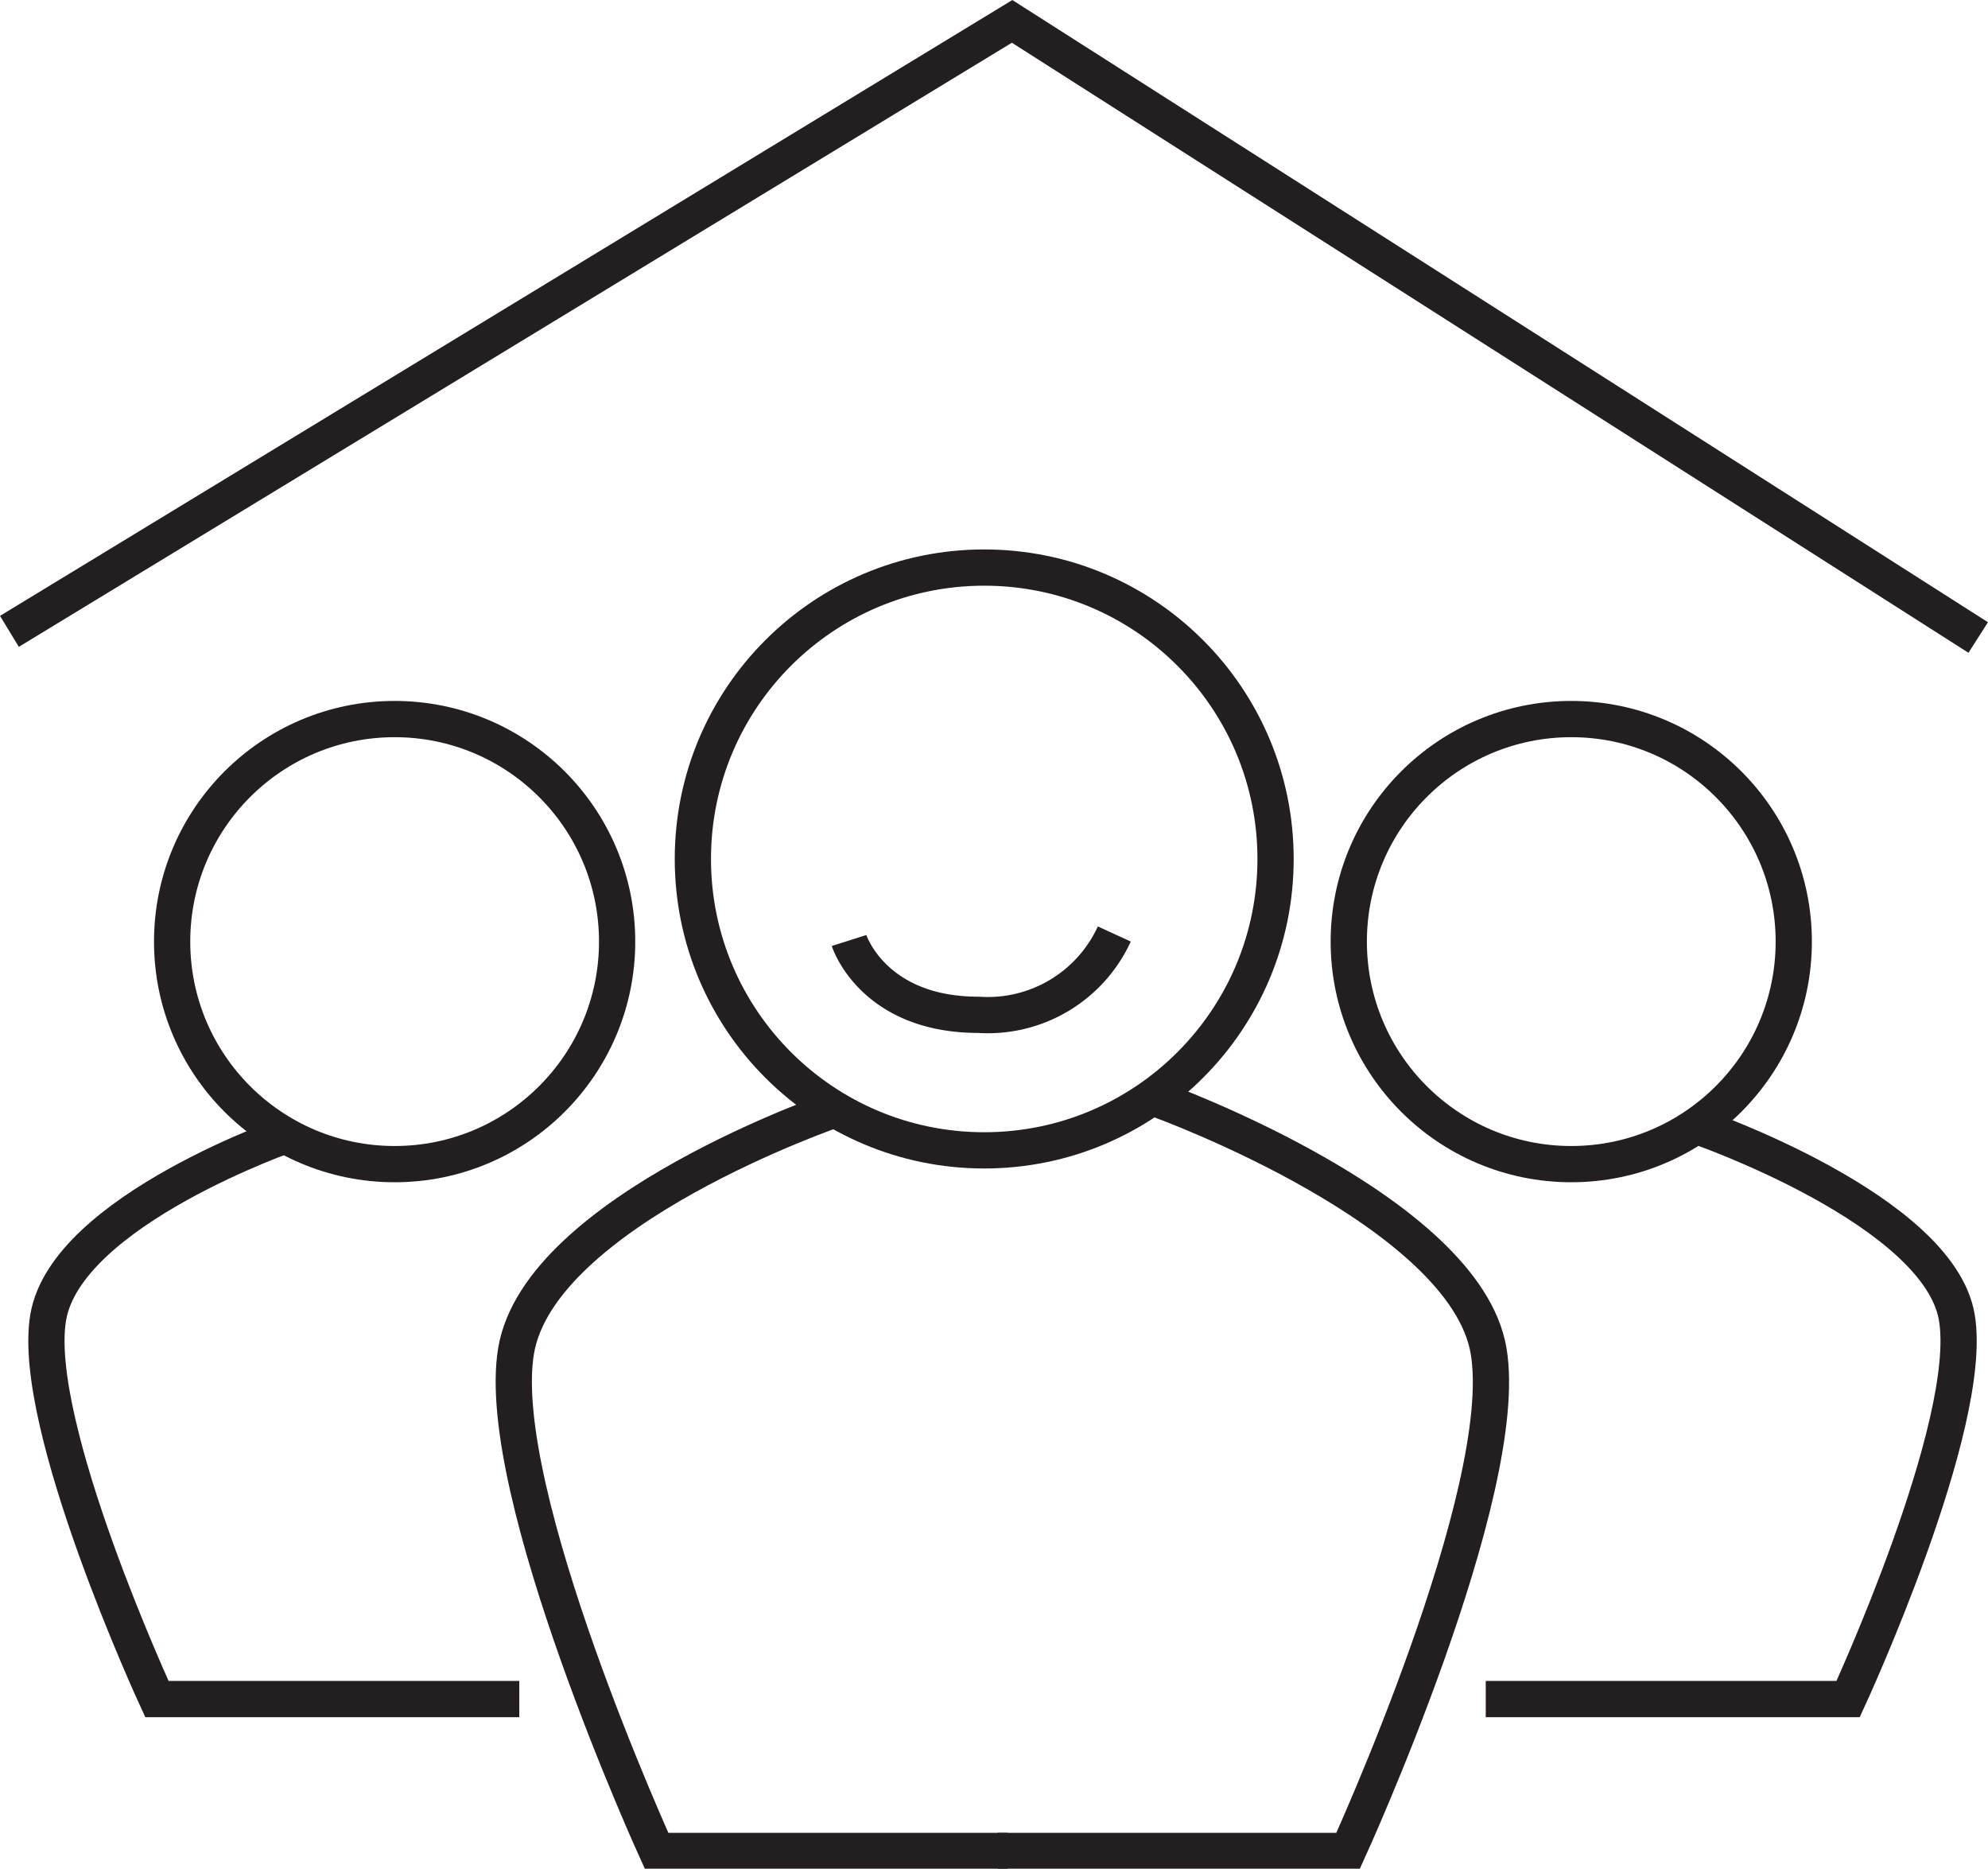
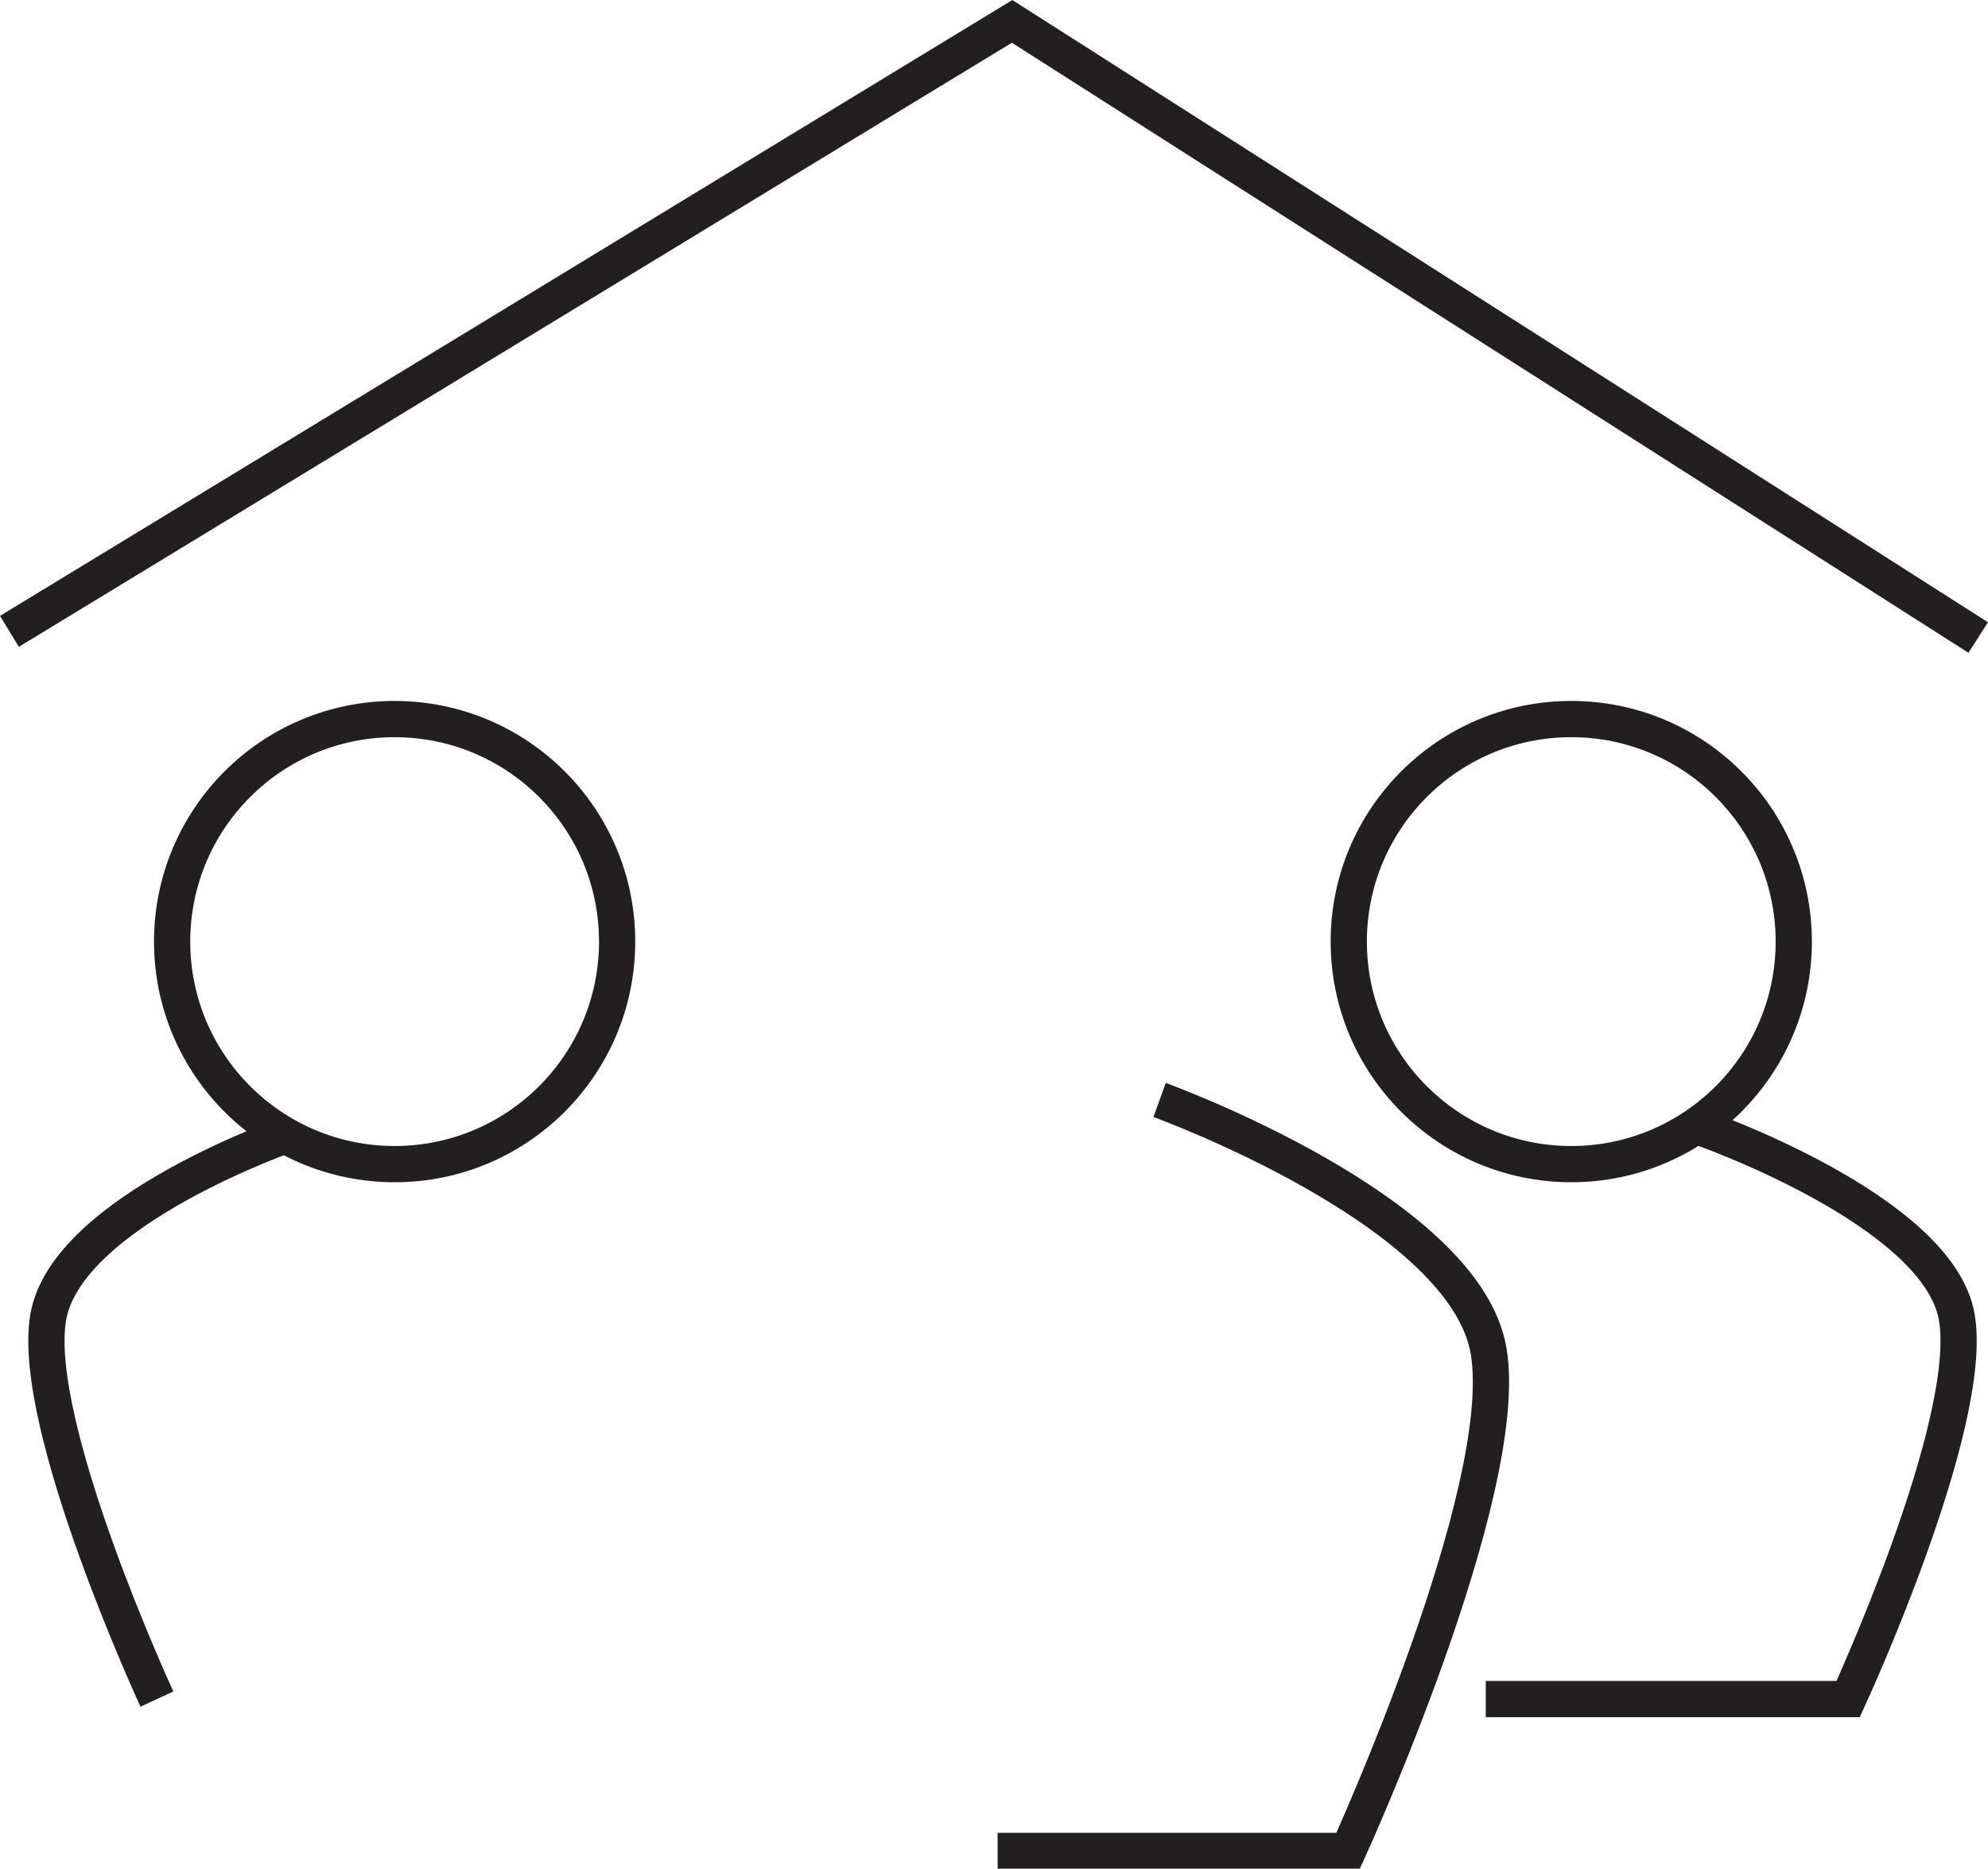
<svg xmlns="http://www.w3.org/2000/svg" id="Layer_1" data-name="Layer 1" viewBox="0 0 54.86 51.56">
  <defs>
    <style>.cls-1{fill:none;stroke:#231f20;stroke-miterlimit:10;}</style>
  </defs>
  <title>OH icons</title>
-   <circle class="cls-1" cx="27.16" cy="23.7" r="8.04" />
-   <path class="cls-1" d="M23.07,30.6s-8.19,2.8-8.83,6.68,3.88,13.79,3.88,13.79h9.69" />
  <path class="cls-1" d="M32,30.35s8.43,3.05,9.08,6.93-3.88,13.79-3.88,13.79H27.53" />
  <circle class="cls-1" cx="43.36" cy="25.98" r="6.14" />
  <path class="cls-1" d="M46.91,31.1s6.59,2.29,7.09,5.25-3,10.53-3,10.53H41" />
  <circle class="cls-1" cx="10.89" cy="25.98" r="6.14" />
-   <path class="cls-1" d="M8.08,31.25s-6.25,2.14-6.75,5.1,3,10.53,3,10.53h10" />
-   <path class="cls-1" d="M23.43,25.95S24.08,28,27,28a3.84,3.84,0,0,0,3.75-2.23" />
+   <path class="cls-1" d="M8.08,31.25s-6.25,2.14-6.75,5.1,3,10.53,3,10.53" />
  <polyline class="cls-1" points="0.26 17.42 27.93 0.59 54.59 17.59" />
</svg>